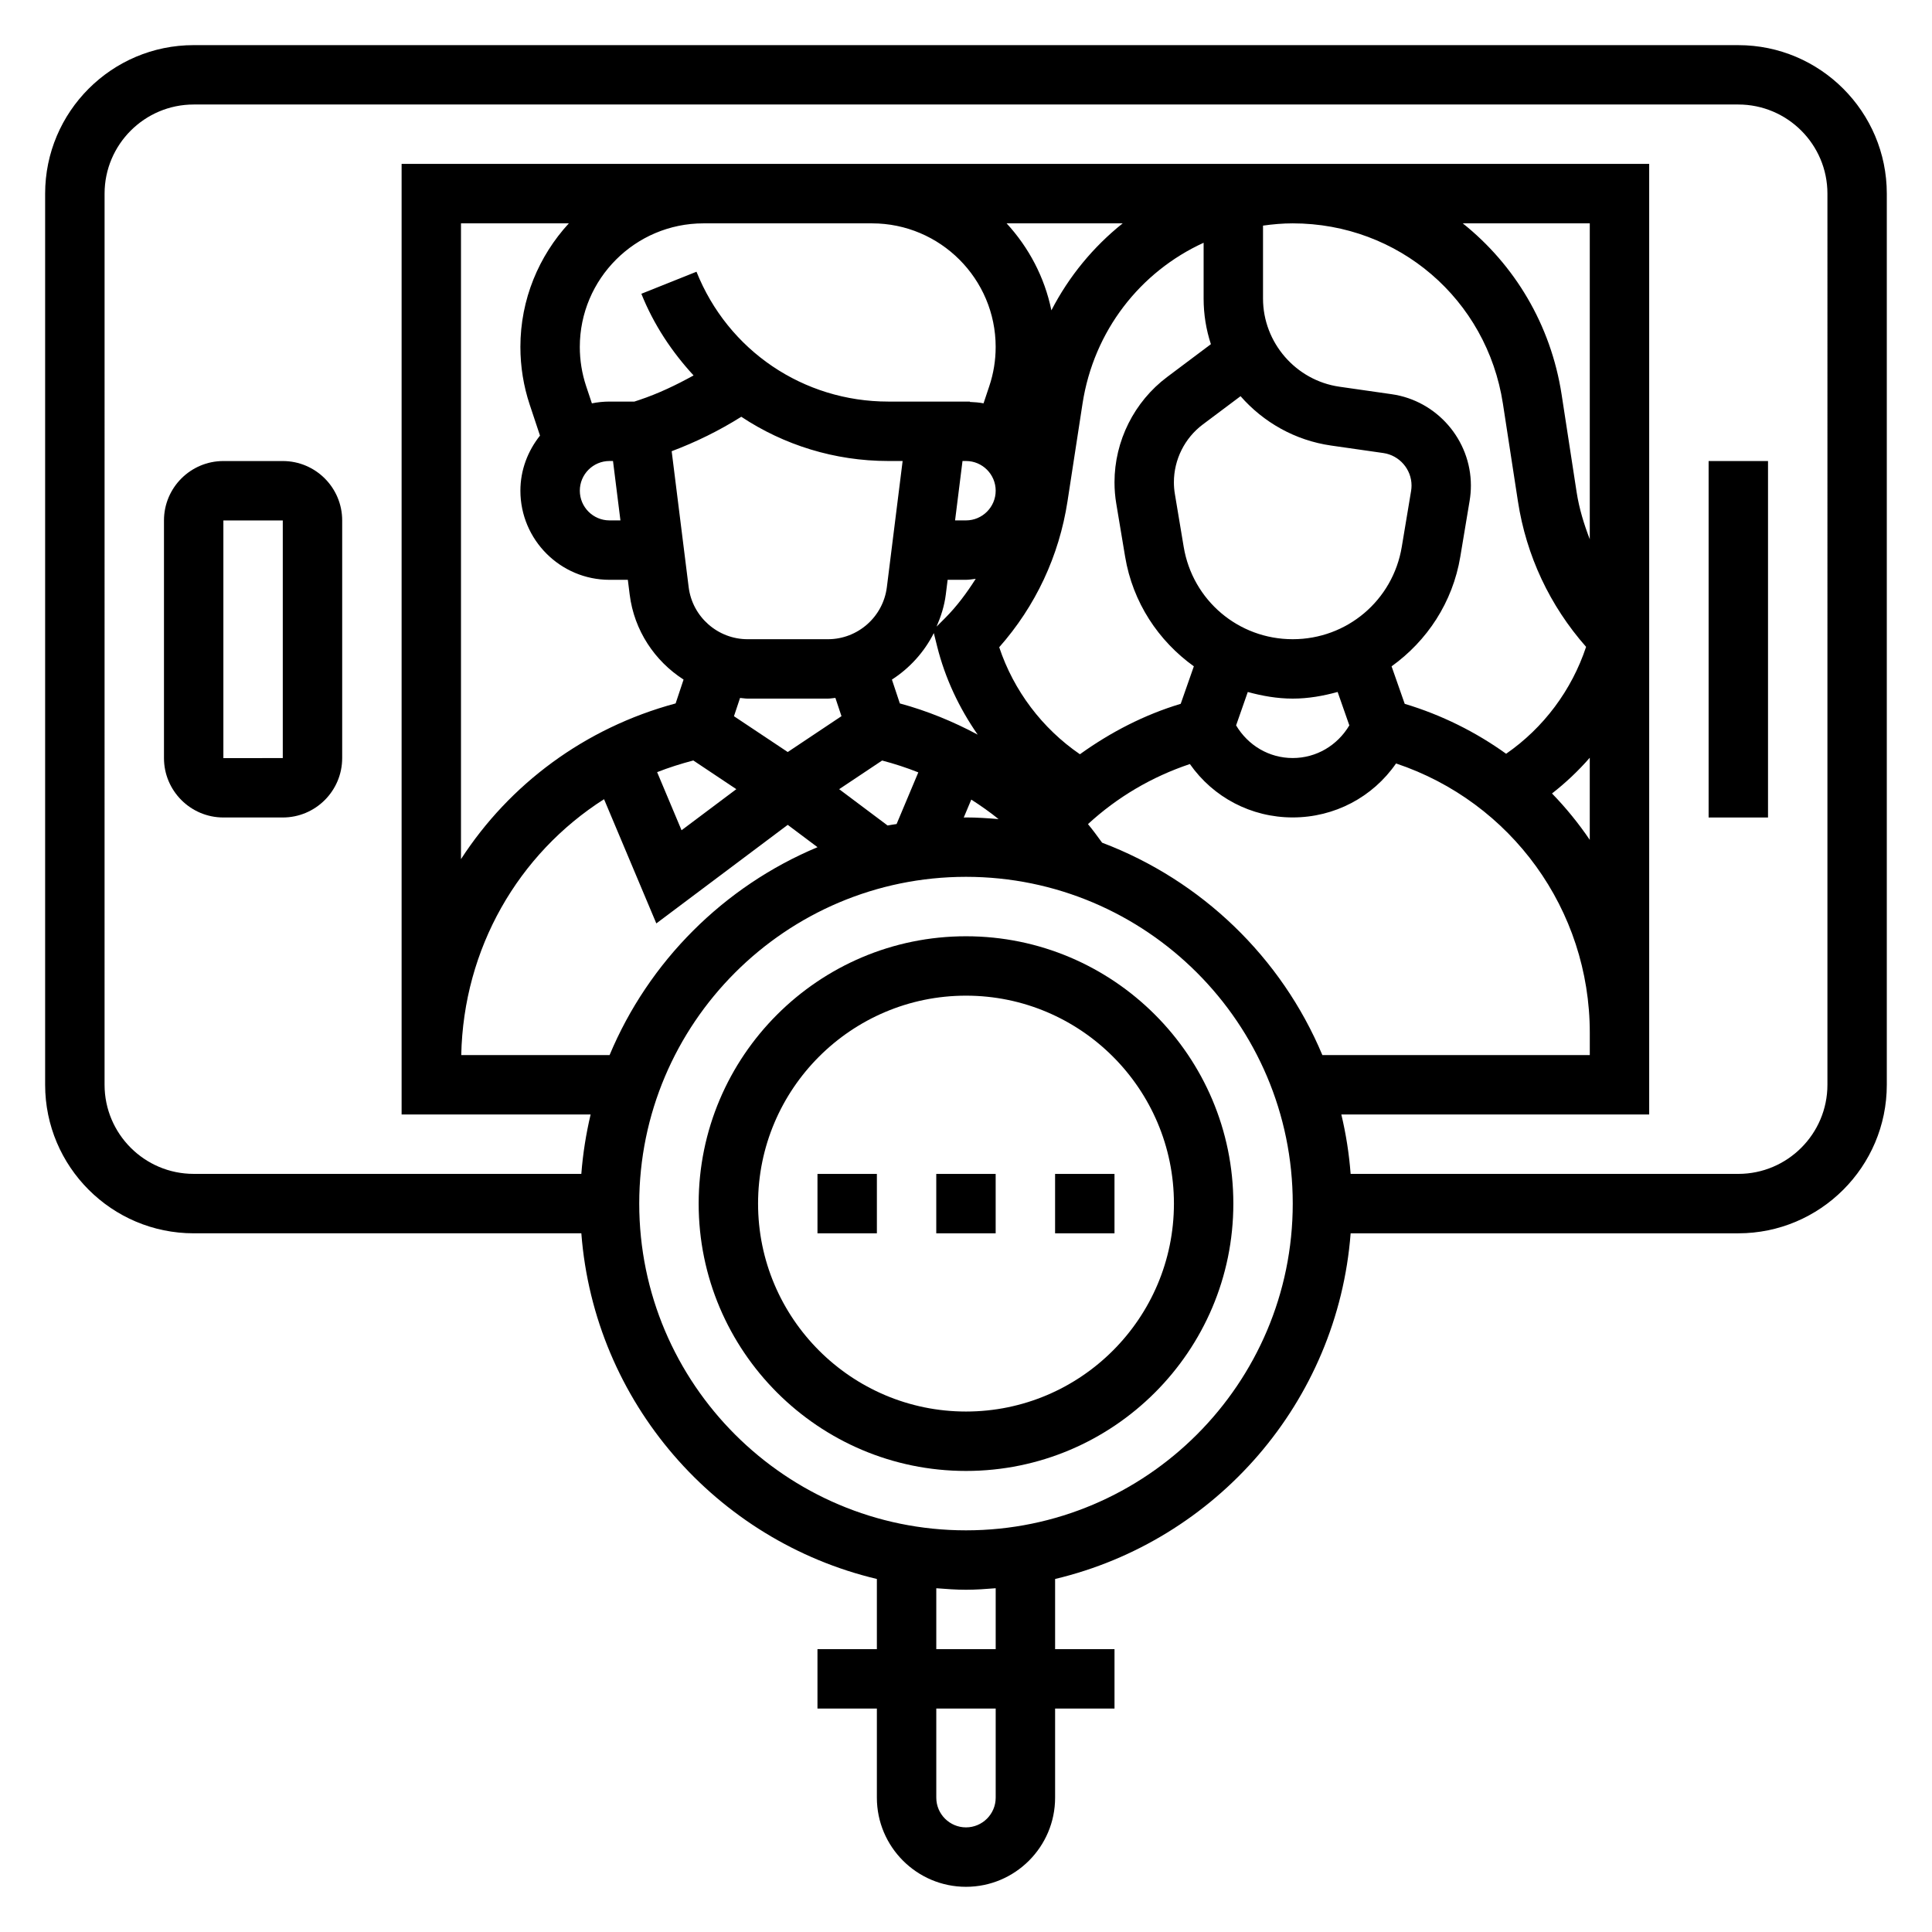
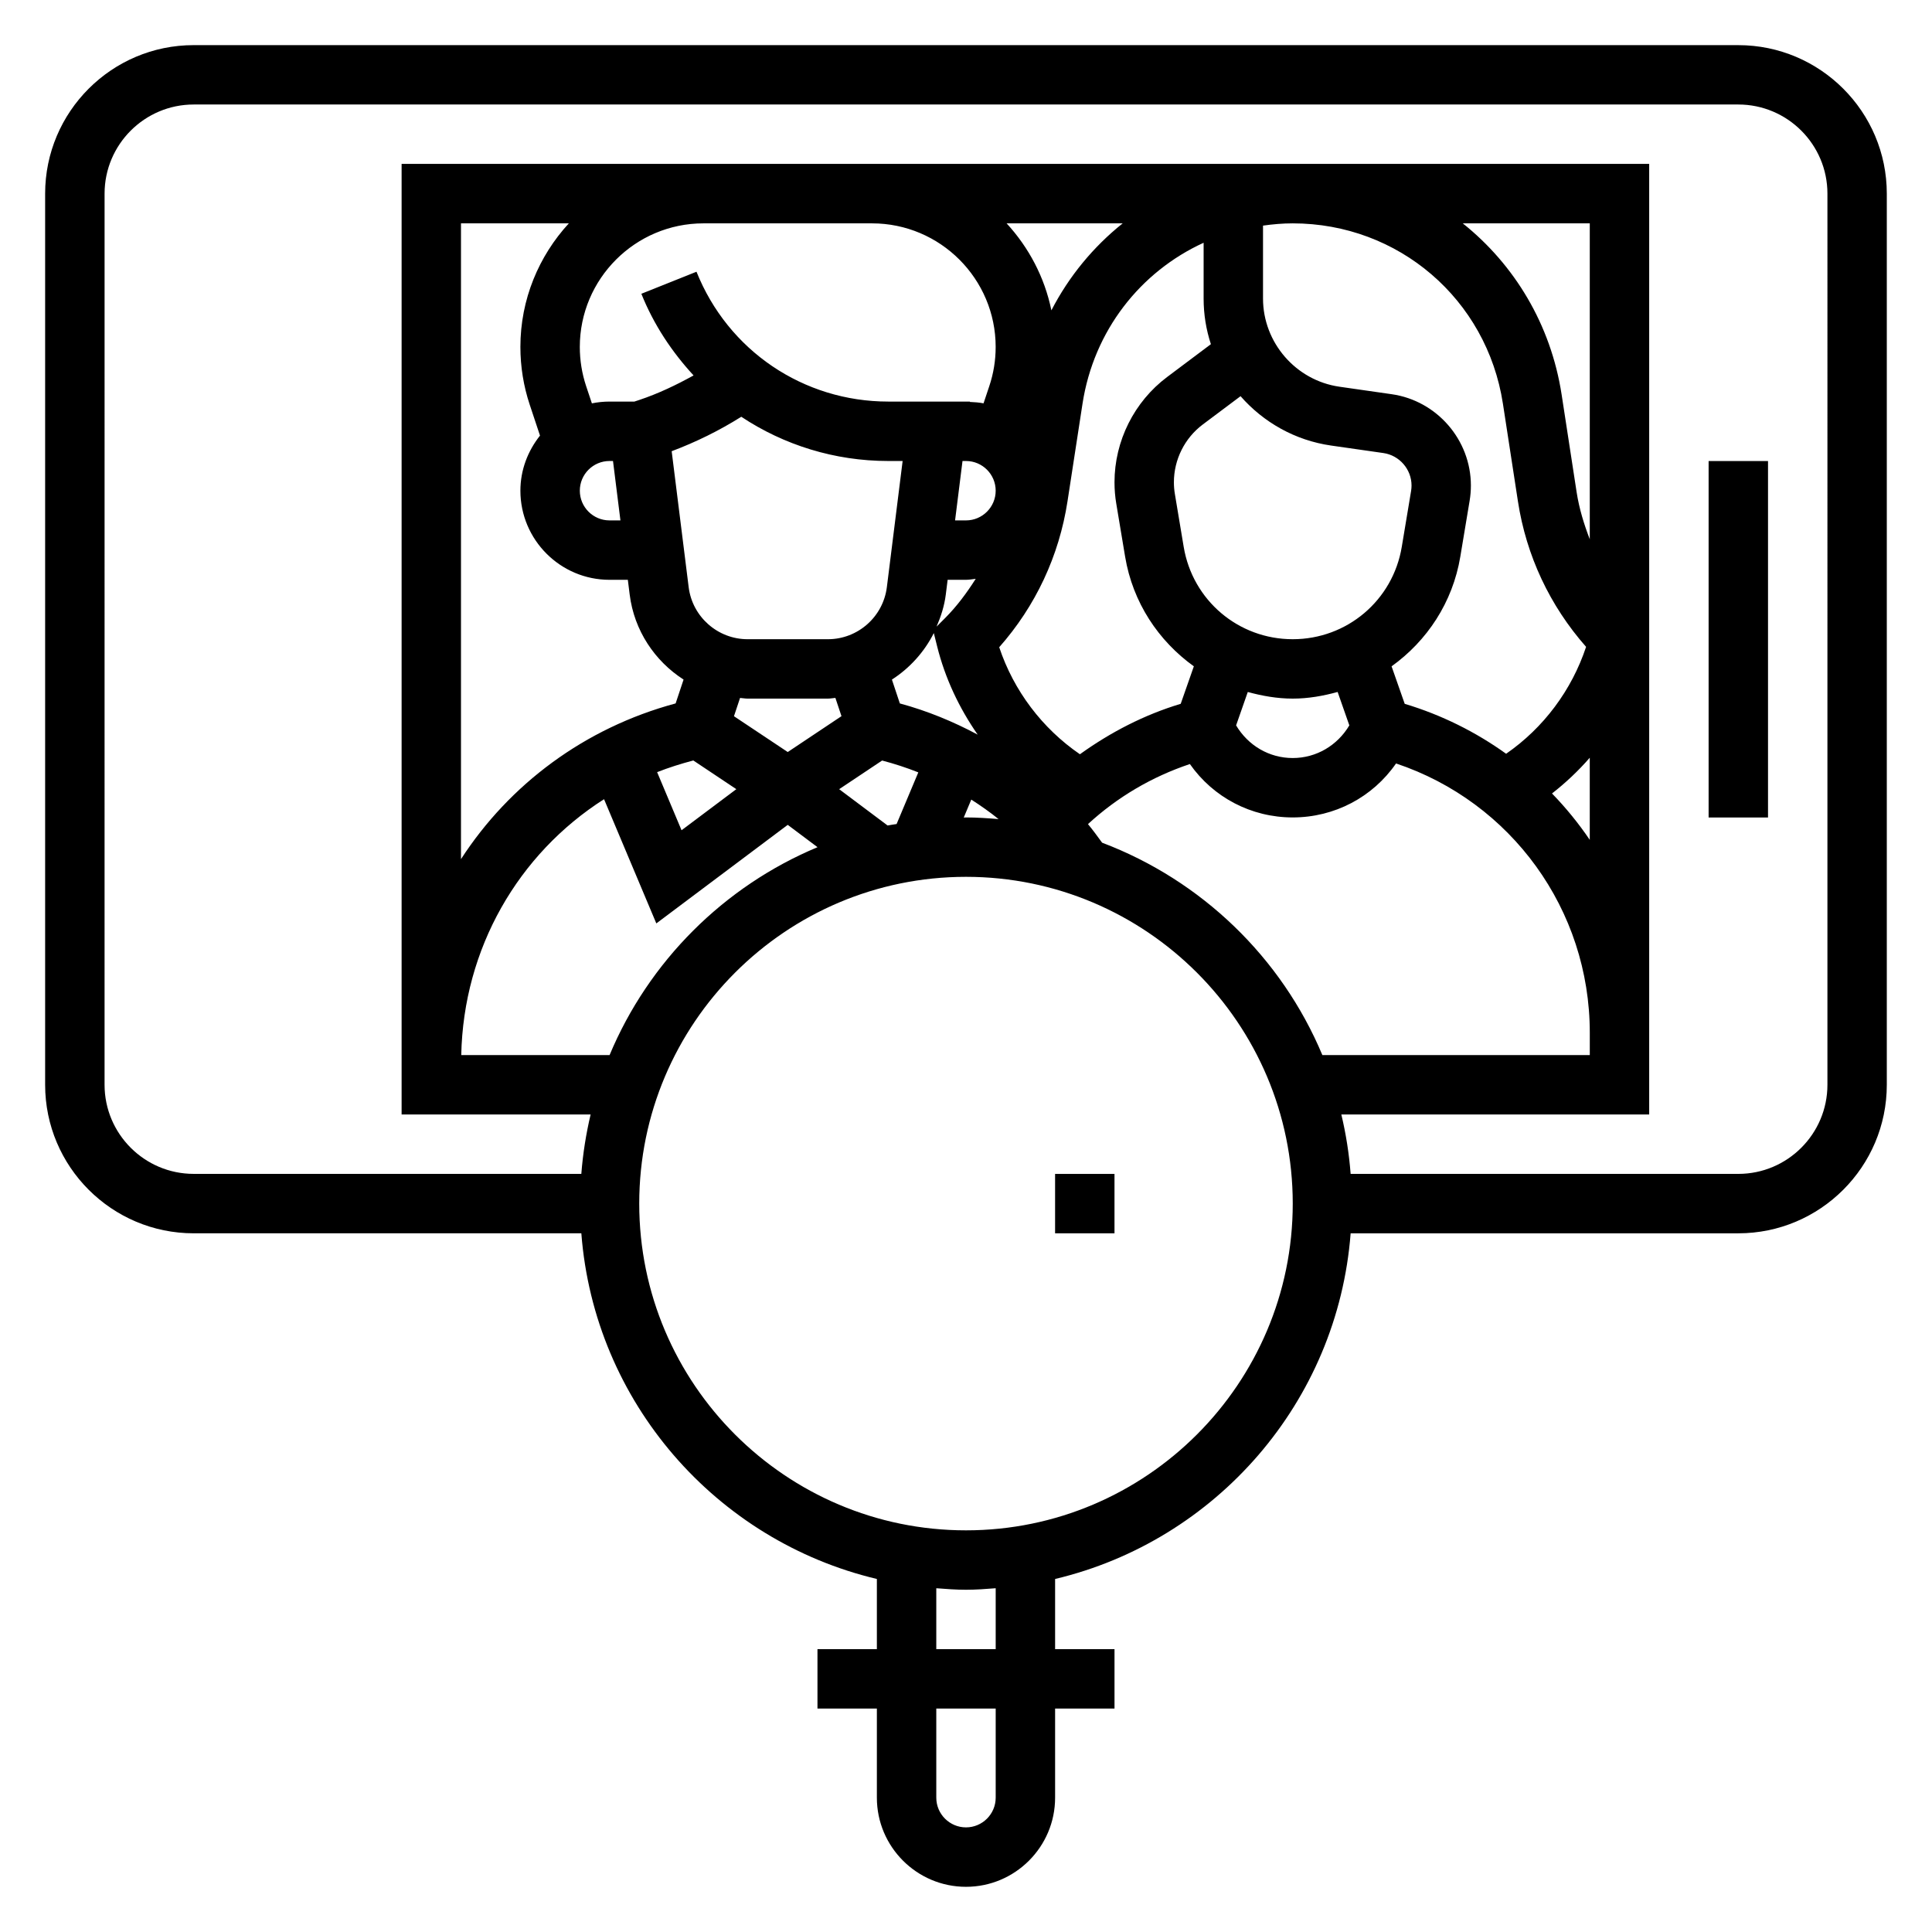
<svg xmlns="http://www.w3.org/2000/svg" fill="#000000" width="800px" height="800px" version="1.1" viewBox="144 144 512 512">
  <g>
    <path d="m604.67 155.96h-409.35c-21.703 0-39.359 17.656-39.359 39.359v236.16c0 21.703 17.656 39.359 39.359 39.359h102.74c3.434 44.77 35.738 81.492 78.32 91.605v18.605h-15.742v15.742h15.742v23.617c0 13.02 10.598 23.617 23.617 23.617s23.617-10.598 23.617-23.617v-23.617h15.742v-15.742h-15.742v-18.602c42.578-10.117 74.887-46.84 78.32-91.605h102.73c21.703 0 39.359-17.656 39.359-39.359v-236.16c0-21.703-17.656-39.359-39.359-39.359zm-168.6 211.36c-1.219-1.668-2.434-3.344-3.746-4.922 7.793-7.172 16.941-12.555 27.008-15.918 6.188 8.828 16.234 14.148 27.254 14.148 11.09 0 21.207-5.383 27.379-14.305 30.504 10.203 51.344 38.734 51.344 71.348v5.934h-70.871c-10.836-25.891-32.043-46.316-58.367-56.285zm-130.54-101.15h0.922l1.969 15.742h-2.891c-4.336 0-7.871-3.527-7.871-7.871 0-4.348 3.531-7.871 7.871-7.871zm34.918-11.723c11.273 7.477 24.711 11.723 38.965 11.723h3.793l-4.18 33.441c-0.988 7.863-7.703 13.789-15.621 13.789h-21.277c-7.918 0-14.641-5.926-15.625-13.793l-4.504-36.031c6.445-2.422 12.633-5.469 18.449-9.129zm58.625 11.723h0.922c4.336 0 7.871 3.527 7.871 7.871s-3.535 7.871-7.871 7.871h-2.891zm63.898-57.836v14.785c0 4.195 0.668 8.266 1.93 12.09l-11.586 8.691c-8.742 6.547-13.961 16.977-13.961 27.902 0 1.93 0.156 3.84 0.48 5.738l2.332 13.973c2.023 12.164 8.84 22.332 18.215 29.07l-3.481 9.934c-9.676 2.914-18.594 7.535-26.711 13.367-9.996-6.848-17.555-16.855-21.387-28.363 9.645-10.91 15.871-24.184 18.098-38.676l3.977-25.859c2.981-19.367 15.348-34.996 32.094-42.652zm38.617 127.9c-3.164 5.312-8.738 8.652-15.004 8.652s-11.84-3.336-15.004-8.652l3.094-8.848c3.828 1.039 7.777 1.754 11.918 1.754 4.133 0 8.078-0.715 11.895-1.762zm-15.012-22.836c-14.375 0-26.52-10.297-28.883-24.465l-2.332-13.98c-0.18-1.047-0.266-2.094-0.266-3.152 0-6 2.859-11.715 7.66-15.312l10.004-7.496c6.031 6.894 14.43 11.715 24 13.082l13.848 1.984c4.254 0.613 7.465 4.305 7.465 8.609 0 0.48-0.039 0.953-0.117 1.434l-2.473 14.832c-2.359 14.168-14.508 24.465-28.906 24.465zm-91.93-11.84 0.488-3.902h4.859c0.883 0 1.723-0.164 2.582-0.262-2.356 3.707-4.977 7.266-8.148 10.438l-2.227 2.227c1.156-2.676 2.07-5.484 2.445-8.5zm-3.172 10.219 0.883 3.535c2.109 8.445 5.832 16.328 10.738 23.371-6.512-3.481-13.391-6.312-20.625-8.266l-2.102-6.32c4.707-3.031 8.547-7.266 11.105-12.32zm-49.355 17.363h21.277c0.676 0 1.324-0.141 1.992-0.188l1.613 4.84-14.242 9.504-14.25-9.492 1.613-4.84c0.672 0.035 1.316 0.176 1.996 0.176zm-14.383 16.391 11.398 7.606-14.516 10.887-6.473-15.398c3.086-1.211 6.297-2.227 9.59-3.094zm50.035 0.016c3.273 0.859 6.473 1.898 9.59 3.141l-5.754 13.688c-0.789 0.141-1.598 0.219-2.387 0.387l-12.832-9.621zm23.629 10.352c2.496 1.605 4.93 3.305 7.234 5.172-2.856-0.242-5.723-0.441-8.641-0.441-0.195 0-0.395 0.031-0.59 0.031zm153.9-1.621c3.644-2.844 6.992-6.008 10.004-9.469v21.758c-2.973-4.379-6.312-8.488-10.004-12.289zm10.008-67.375c-1.543-4.008-2.809-8.125-3.481-12.453l-3.977-25.867c-2.859-18.594-12.516-34.465-26.199-45.391h33.656zm-23.02-35.93 3.977 25.867c2.219 14.461 8.461 27.688 18.066 38.582-3.801 11.469-11.266 21.469-21.191 28.332-8.016-5.754-17.043-10.281-26.875-13.234l-3.481-9.934c9.375-6.731 16.191-16.91 18.215-29.07l2.473-14.832c0.219-1.324 0.332-2.676 0.332-4.016 0-12.09-9.02-22.492-20.988-24.199l-13.832-1.984c-11.555-1.645-20.27-11.688-20.27-23.371v-19.324c2.582-0.363 5.195-0.598 7.871-0.598 28.016 0 51.445 20.098 55.703 47.781zm-119.66-24.727c-1.793-8.793-6.012-16.688-11.863-23.055h30.758c-7.785 6.219-14.242 14.035-18.895 23.055zm-14.766 9.707c0 3.535-0.566 7.023-1.684 10.359l-1.527 4.574c-1.172-0.234-2.402-0.316-3.629-0.371l0.016-0.094h-21.633c-22.516 0-42.469-13.508-50.828-34.41l-14.609 5.84c3.289 8.219 8.102 15.414 13.84 21.641-4.613 2.551-9.367 4.824-14.398 6.504l-1.293 0.426h-6.59c-1.598 0-3.156 0.164-4.668 0.473l-1.527-4.574c-1.109-3.344-1.676-6.832-1.676-10.367 0-18.066 14.695-32.762 32.762-32.762h44.68c18.066 0 32.766 14.695 32.766 32.762zm-125.95 0c0 5.227 0.836 10.391 2.488 15.344l2.707 8.141c-3.195 4.027-5.195 9.059-5.195 14.602 0 13.02 10.598 23.617 23.617 23.617h4.856l0.488 3.906c1.195 9.547 6.652 17.625 14.281 22.531l-2.102 6.32c-24.129 6.496-44.043 21.453-56.883 41.266v-168.49h28.582c-7.941 8.641-12.84 20.129-12.84 32.762zm22.168 119.84 13.855 32.922 34.824-26.121 7.894 5.918c-24.828 10.383-44.723 30.262-55.105 55.09h-39.312c0.586-28.289 15.117-53.316 37.844-67.809zm103.79 264.61c0 4.344-3.535 7.871-7.871 7.871s-7.871-3.527-7.871-7.871v-23.617h15.742zm0-39.359h-15.742v-16.145c2.602 0.203 5.207 0.402 7.871 0.402 2.66 0 5.266-0.195 7.871-0.402zm-7.871-31.488c-47.742 0-86.594-38.848-86.594-86.594 0-47.742 38.848-86.594 86.594-86.594 47.742 0 86.594 38.848 86.594 86.594-0.004 47.746-38.852 86.594-86.594 86.594zm228.29-118.08c0 13.02-10.598 23.617-23.617 23.617l-102.74-0.004c-0.41-5.375-1.242-10.629-2.465-15.742h81.586v-251.91h-330.62v251.91h50.09c-1.211 5.117-2.047 10.367-2.465 15.742h-102.73c-13.02 0-23.617-10.598-23.617-23.617l0.004-236.16c0-13.02 10.598-23.617 23.617-23.617h409.34c13.02 0 23.617 10.598 23.617 23.617z" />
    <path d="m596.8 266.18h15.742v94.465h-15.742z" />
-     <path d="m218.94 266.18h-15.742c-8.684 0-15.742 7.062-15.742 15.742v62.977c0 8.684 7.062 15.742 15.742 15.742h15.742c8.684 0 15.742-7.062 15.742-15.742v-62.977c0.004-8.684-7.059-15.742-15.742-15.742zm0 78.719-15.742 0.008v-62.984h15.742z" />
-     <path d="m400 392.12c-39.062 0-70.848 31.781-70.848 70.848 0 39.07 31.789 70.848 70.848 70.848 39.062 0 70.848-31.781 70.848-70.848s-31.789-70.848-70.848-70.848zm0 125.95c-30.387 0-55.105-24.727-55.105-55.105s24.719-55.105 55.105-55.105 55.105 24.727 55.105 55.105c-0.004 30.379-24.723 55.105-55.105 55.105z" />
-     <path d="m392.12 455.1h15.742v15.742h-15.742z" />
    <path d="m423.61 455.1h15.742v15.742h-15.742z" />
-     <path d="m360.64 455.1h15.742v15.742h-15.742z" />
  </g>
</svg>